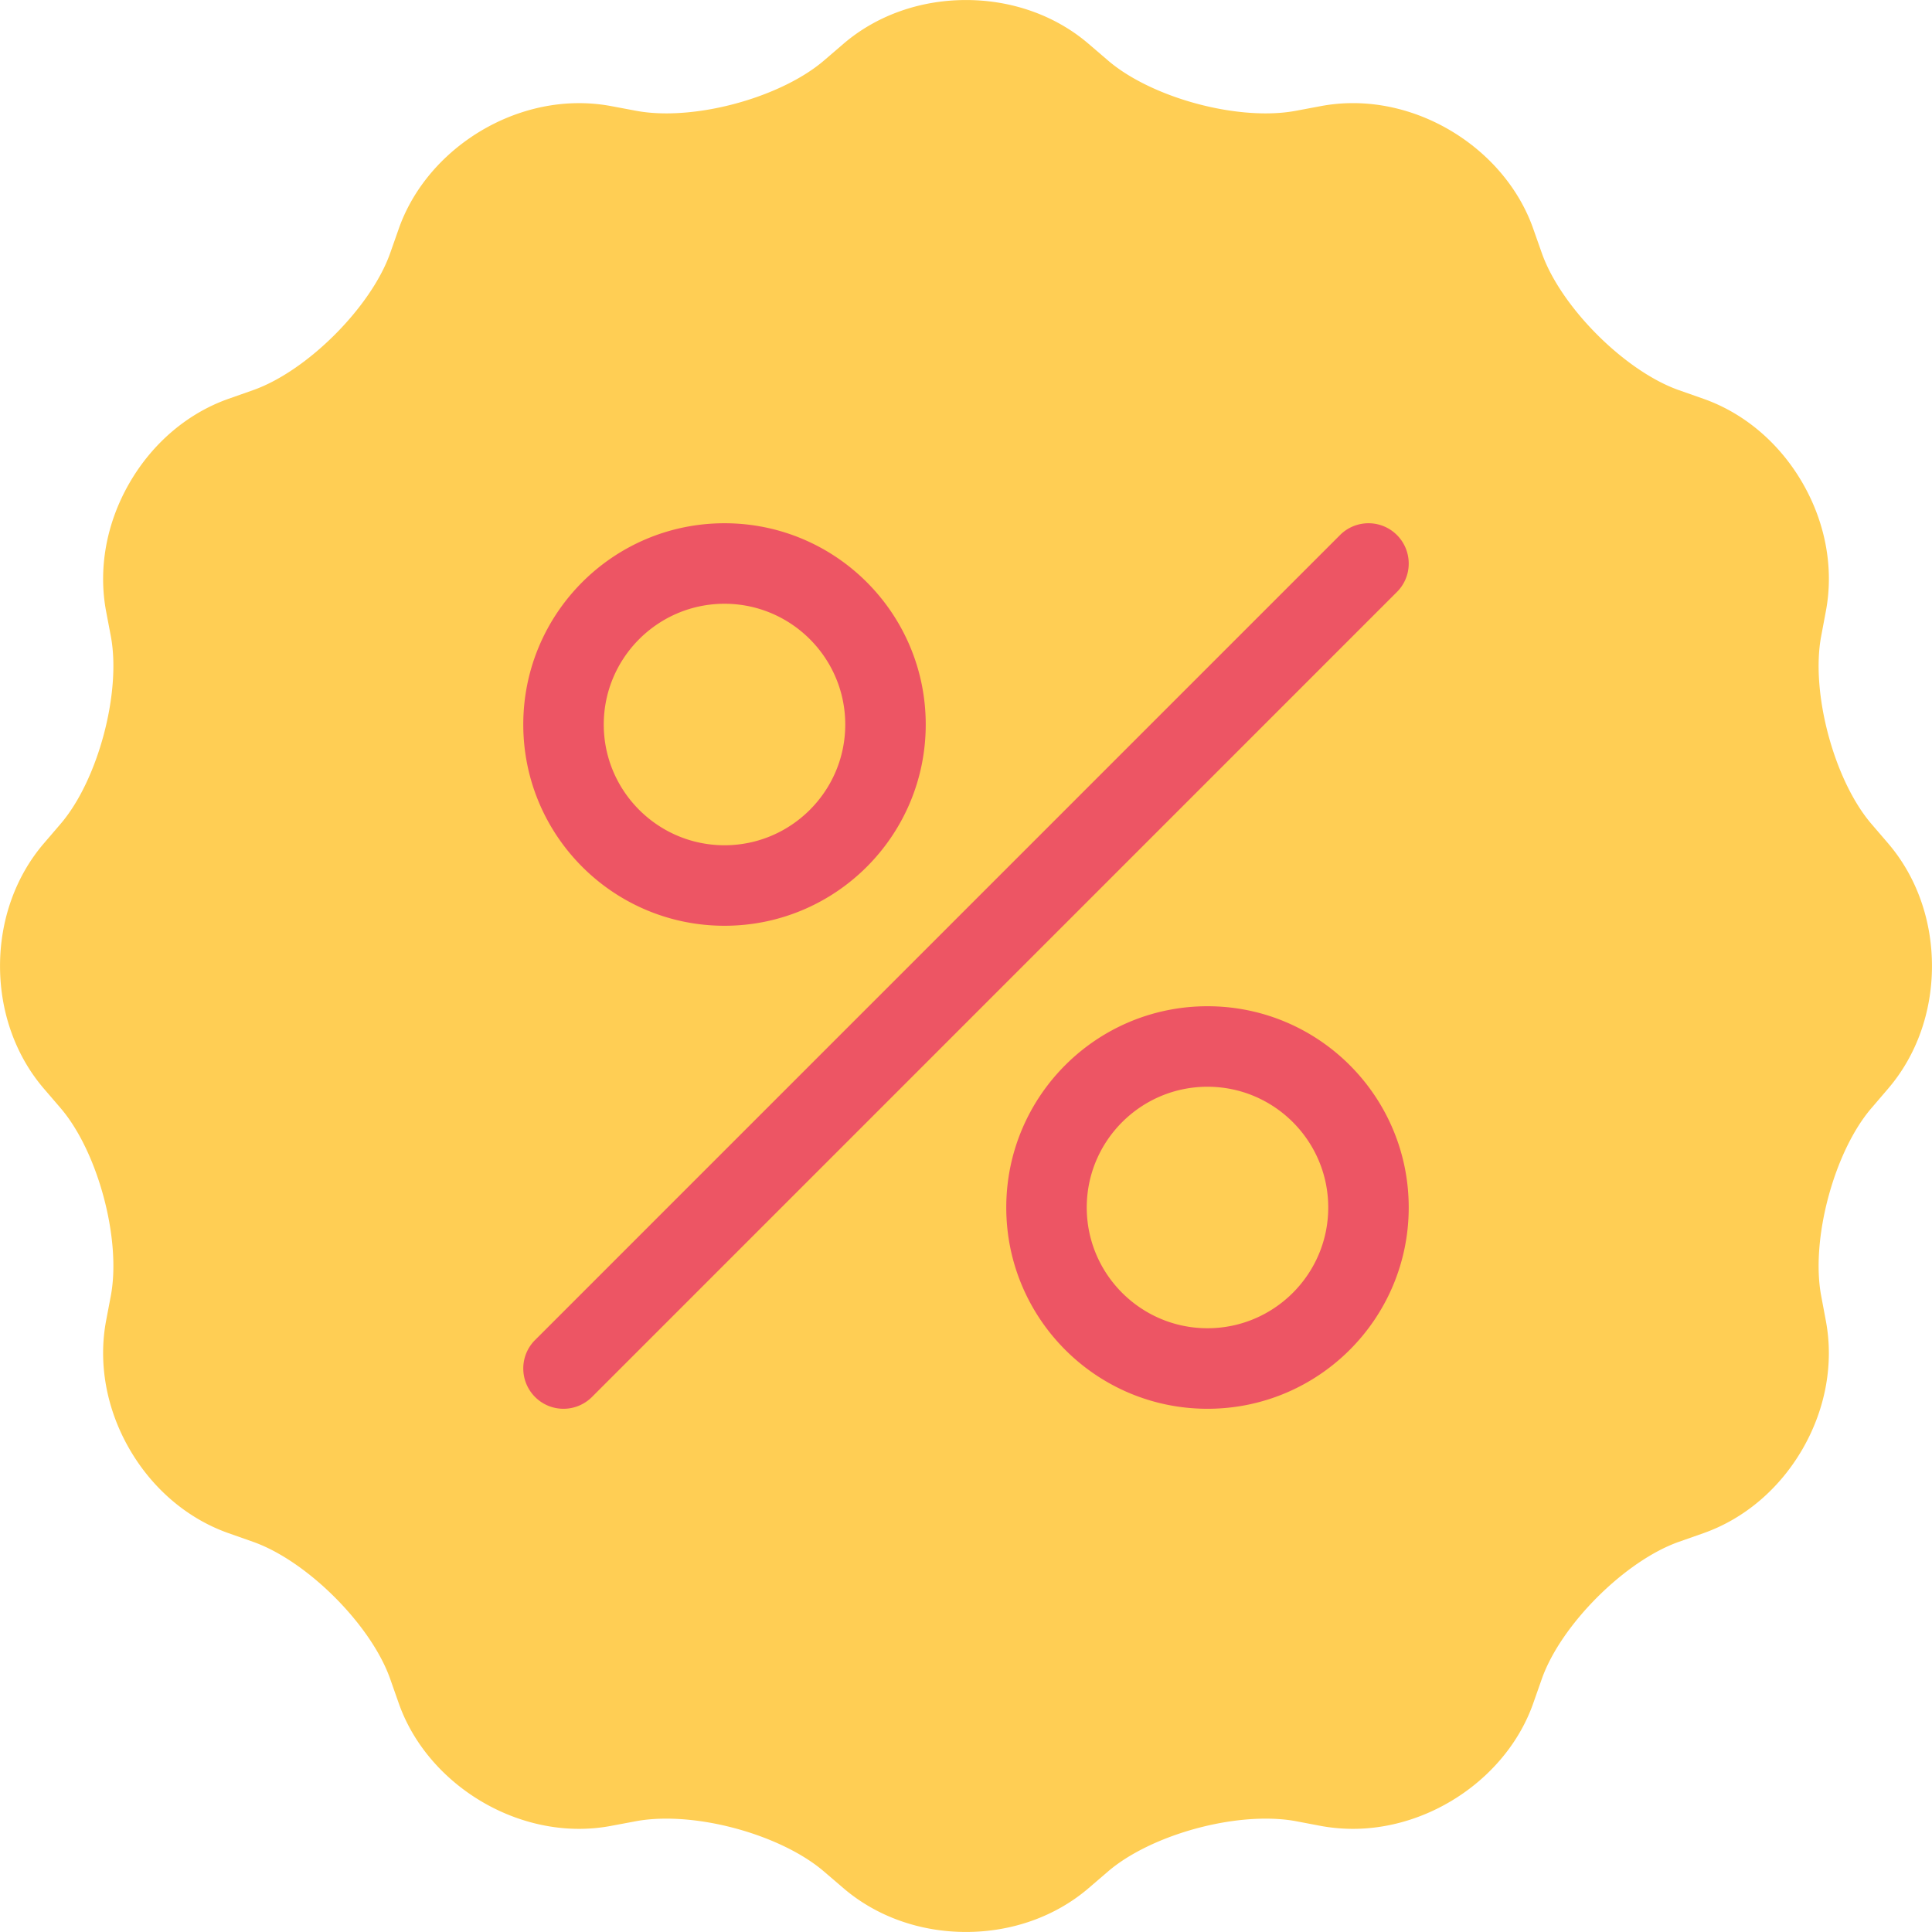
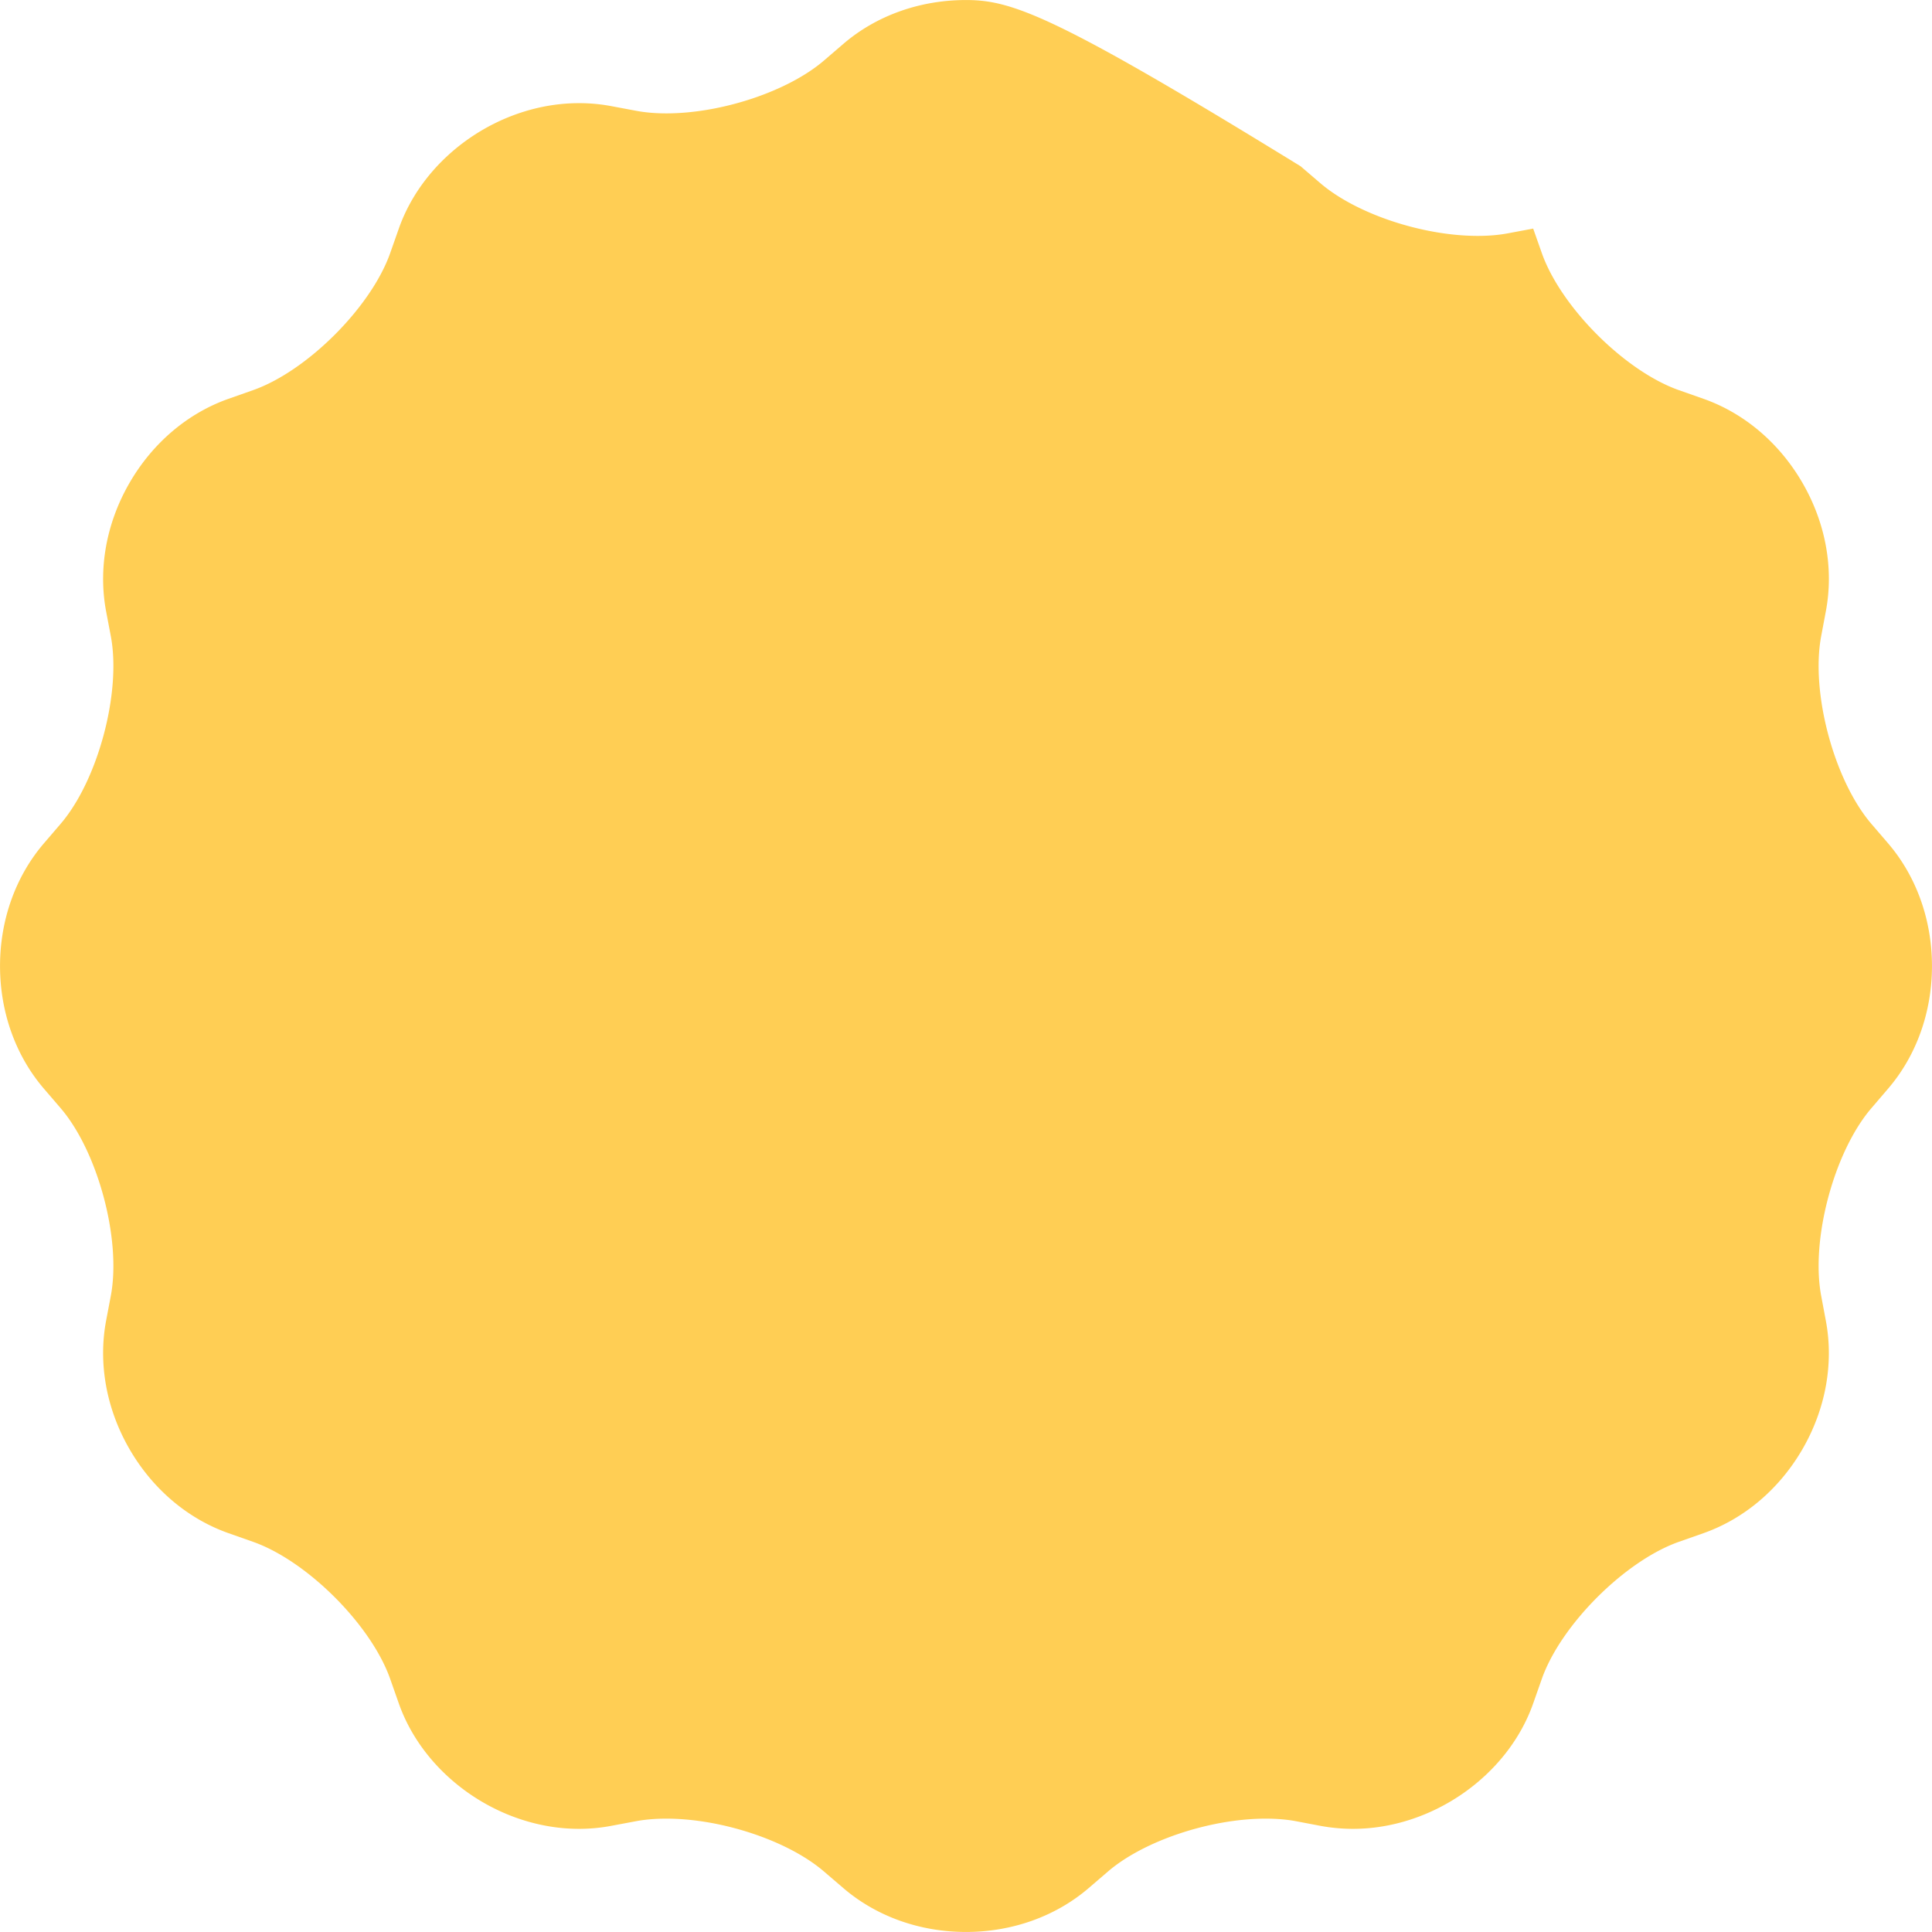
<svg xmlns="http://www.w3.org/2000/svg" t="1694756130403" class="icon" viewBox="0 0 1024 1024" version="1.1" p-id="4095" width="200" height="200">
-   <path d="M1000.798 447.064l-8.938-10.406c-19.75-23.078-32.188-69.482-26.624-99.34l2.532-13.484c4.25-22.578-0.156-46.672-12.376-67.826-12.218-21.156-30.876-37.016-52.53-44.64l-12.968-4.562c-28.654-10.076-62.624-44.06-72.716-72.714l-4.562-12.938c-13.562-38.532-53.716-66.498-95.528-66.498-5.688 0-11.376 0.532-16.906 1.562l-13.5 2.532c-4.782 0.89-10.124 1.344-15.844 1.344-29.468 0-64.59-11.766-83.496-27.968l-10.406-8.922C559.498 8.248 536.436 0.016 512 0.016c-24.438 0-47.498 8.232-64.936 23.186l-10.406 8.938c-18.906 16.188-54.03 27.954-83.498 27.954-5.75 0-11.062-0.454-15.844-1.344l-13.498-2.532a92.23 92.23 0 0 0-16.938-1.546c-41.78 0-81.936 27.952-95.498 66.482l-4.562 12.954c-10.092 28.638-44.06 62.624-72.746 72.7l-12.938 4.562c-21.656 7.624-40.312 23.484-52.532 44.64-12.216 21.154-16.592 45.248-12.404 67.826l2.562 13.484c5.562 29.858-6.876 76.278-26.624 99.324l-8.938 10.422C8.264 464.518 0.016 487.578 0.016 512c0 24.438 8.248 47.498 23.186 64.936l8.938 10.406c19.75 23.06 32.188 69.466 26.624 99.34l-2.562 13.5c-4.188 22.56 0.188 46.654 12.404 67.81 12.218 21.156 30.876 37 52.532 44.624l12.938 4.562c28.686 10.092 62.654 44.058 72.746 72.714l4.562 12.968c13.562 38.5 53.718 66.466 95.53 66.466a92.08 92.08 0 0 0 16.906-1.562l13.498-2.532c4.782-0.876 10.094-1.312 15.844-1.312 29.468 0 64.592 11.75 83.466 27.936l10.438 8.938c17.438 14.938 40.498 23.188 64.936 23.188 24.436 0 47.498-8.25 64.936-23.188l10.406-8.938c18.906-16.186 54.028-27.936 83.496-27.936 5.75 0 11.062 0.438 15.844 1.312l13.468 2.562c5.532 1 11.218 1.532 16.938 1.532 41.81 0 81.964-27.966 95.528-66.466l4.562-12.968c10.094-28.656 44.062-62.624 72.716-72.714l12.968-4.562c21.654-7.624 40.31-23.468 52.53-44.624s16.594-45.25 12.376-67.81l-2.532-13.5c-5.562-29.874 6.876-76.28 26.624-99.308l8.938-10.438c14.936-17.438 23.186-40.498 23.186-64.936-0.002-24.422-8.252-47.482-23.188-64.936z" fill="#FFCE54" p-id="4096" />
-   <path d="M384.004 490.672c58.904 0 106.652-47.764 106.652-106.668s-47.748-106.67-106.652-106.67-106.654 47.766-106.654 106.67 47.75 106.668 106.654 106.668z m0-170.666c35.28 0 63.998 28.716 63.998 63.998 0 35.294-28.718 63.998-63.998 63.998-35.282 0-63.998-28.704-63.998-63.998 0-35.282 28.716-63.998 63.998-63.998zM639.996 533.328c-58.904 0-106.654 47.764-106.654 106.668s47.75 106.684 106.654 106.684 106.652-47.78 106.652-106.684-47.748-106.668-106.652-106.668z m0 170.666c-35.28 0-63.998-28.686-63.998-63.998s28.718-63.998 63.998-63.998 63.998 28.686 63.998 63.998-28.718 63.998-63.998 63.998zM740.4 313.756a21.194 21.194 0 0 0 6.248-15.078c0-11.782-9.53-21.344-21.31-21.344a21.292 21.292 0 0 0-15.094 6.25L283.6 710.244a21.206 21.206 0 0 0-6.25 15.06c0 11.812 9.532 21.376 21.312 21.376 5.906 0 11.218-2.406 15.094-6.25L740.4 313.756z" fill="#ED5564" p-id="4097" />
+   <path d="M1000.798 447.064l-8.938-10.406c-19.75-23.078-32.188-69.482-26.624-99.34l2.532-13.484c4.25-22.578-0.156-46.672-12.376-67.826-12.218-21.156-30.876-37.016-52.53-44.64l-12.968-4.562c-28.654-10.076-62.624-44.06-72.716-72.714l-4.562-12.938l-13.5 2.532c-4.782 0.89-10.124 1.344-15.844 1.344-29.468 0-64.59-11.766-83.496-27.968l-10.406-8.922C559.498 8.248 536.436 0.016 512 0.016c-24.438 0-47.498 8.232-64.936 23.186l-10.406 8.938c-18.906 16.188-54.03 27.954-83.498 27.954-5.75 0-11.062-0.454-15.844-1.344l-13.498-2.532a92.23 92.23 0 0 0-16.938-1.546c-41.78 0-81.936 27.952-95.498 66.482l-4.562 12.954c-10.092 28.638-44.06 62.624-72.746 72.7l-12.938 4.562c-21.656 7.624-40.312 23.484-52.532 44.64-12.216 21.154-16.592 45.248-12.404 67.826l2.562 13.484c5.562 29.858-6.876 76.278-26.624 99.324l-8.938 10.422C8.264 464.518 0.016 487.578 0.016 512c0 24.438 8.248 47.498 23.186 64.936l8.938 10.406c19.75 23.06 32.188 69.466 26.624 99.34l-2.562 13.5c-4.188 22.56 0.188 46.654 12.404 67.81 12.218 21.156 30.876 37 52.532 44.624l12.938 4.562c28.686 10.092 62.654 44.058 72.746 72.714l4.562 12.968c13.562 38.5 53.718 66.466 95.53 66.466a92.08 92.08 0 0 0 16.906-1.562l13.498-2.532c4.782-0.876 10.094-1.312 15.844-1.312 29.468 0 64.592 11.75 83.466 27.936l10.438 8.938c17.438 14.938 40.498 23.188 64.936 23.188 24.436 0 47.498-8.25 64.936-23.188l10.406-8.938c18.906-16.186 54.028-27.936 83.496-27.936 5.75 0 11.062 0.438 15.844 1.312l13.468 2.562c5.532 1 11.218 1.532 16.938 1.532 41.81 0 81.964-27.966 95.528-66.466l4.562-12.968c10.094-28.656 44.062-62.624 72.716-72.714l12.968-4.562c21.654-7.624 40.31-23.468 52.53-44.624s16.594-45.25 12.376-67.81l-2.532-13.5c-5.562-29.874 6.876-76.28 26.624-99.308l8.938-10.438c14.936-17.438 23.186-40.498 23.186-64.936-0.002-24.422-8.252-47.482-23.188-64.936z" fill="#FFCE54" p-id="4096" />
</svg>